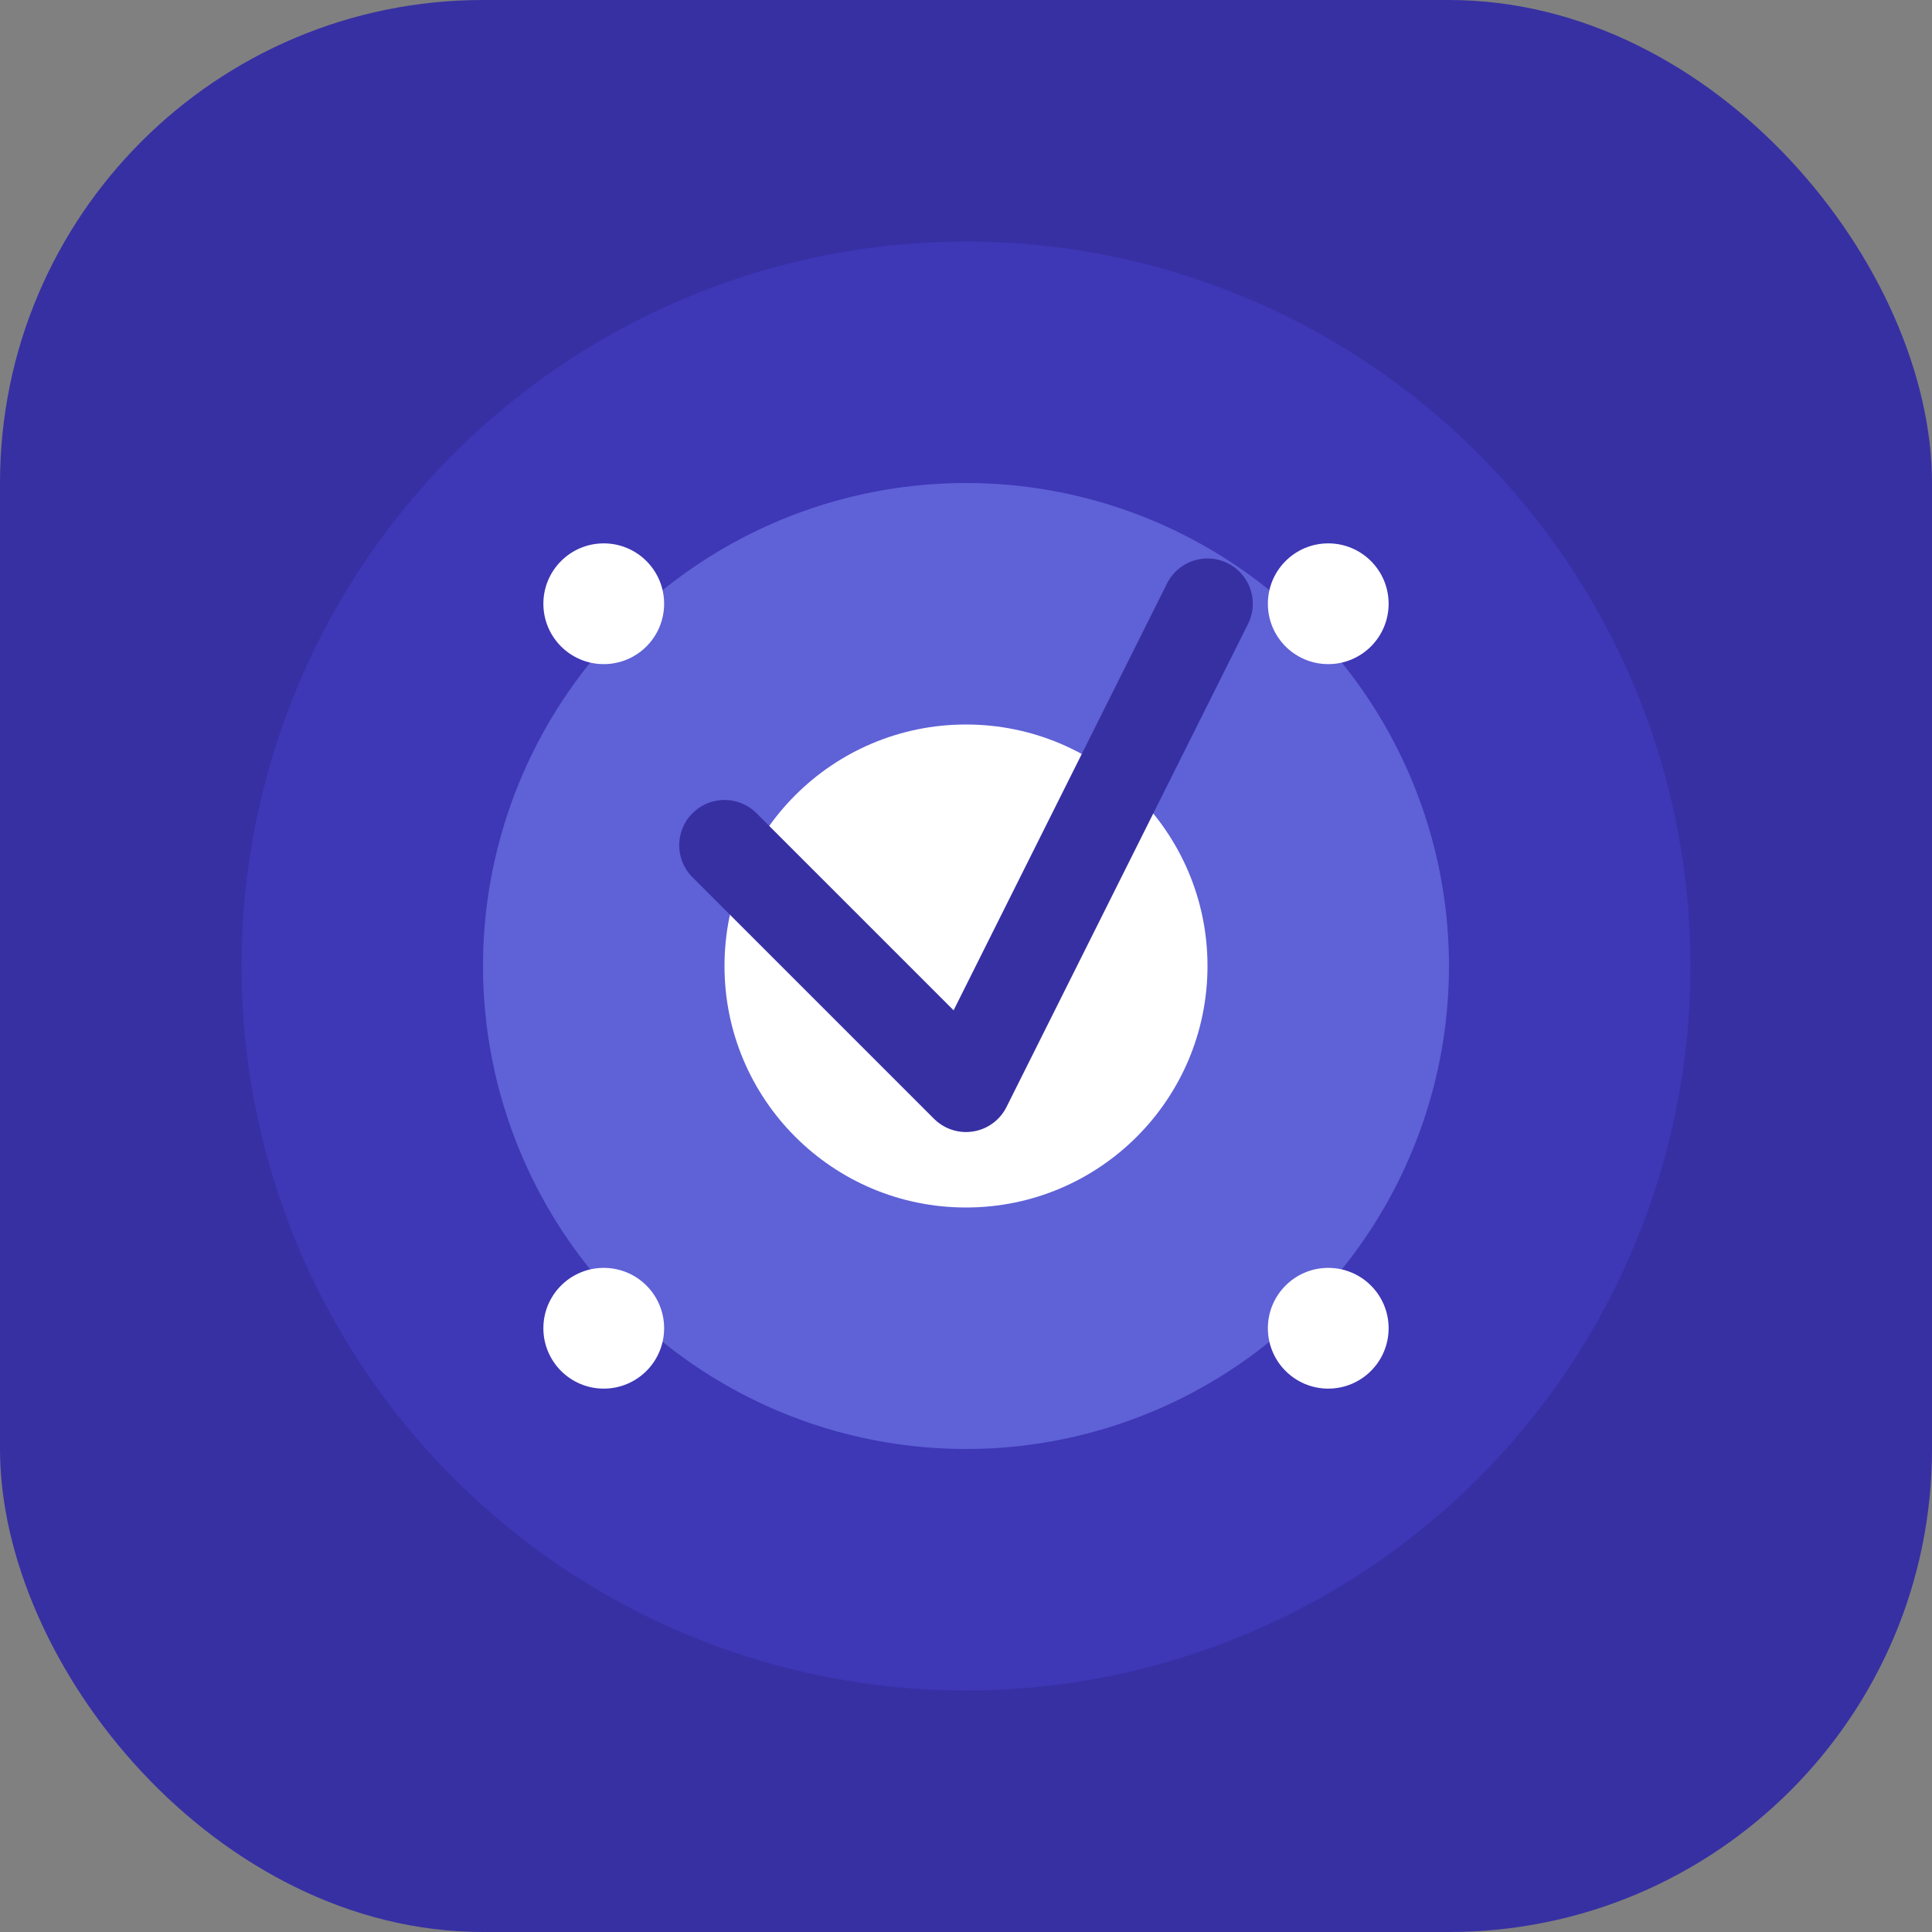
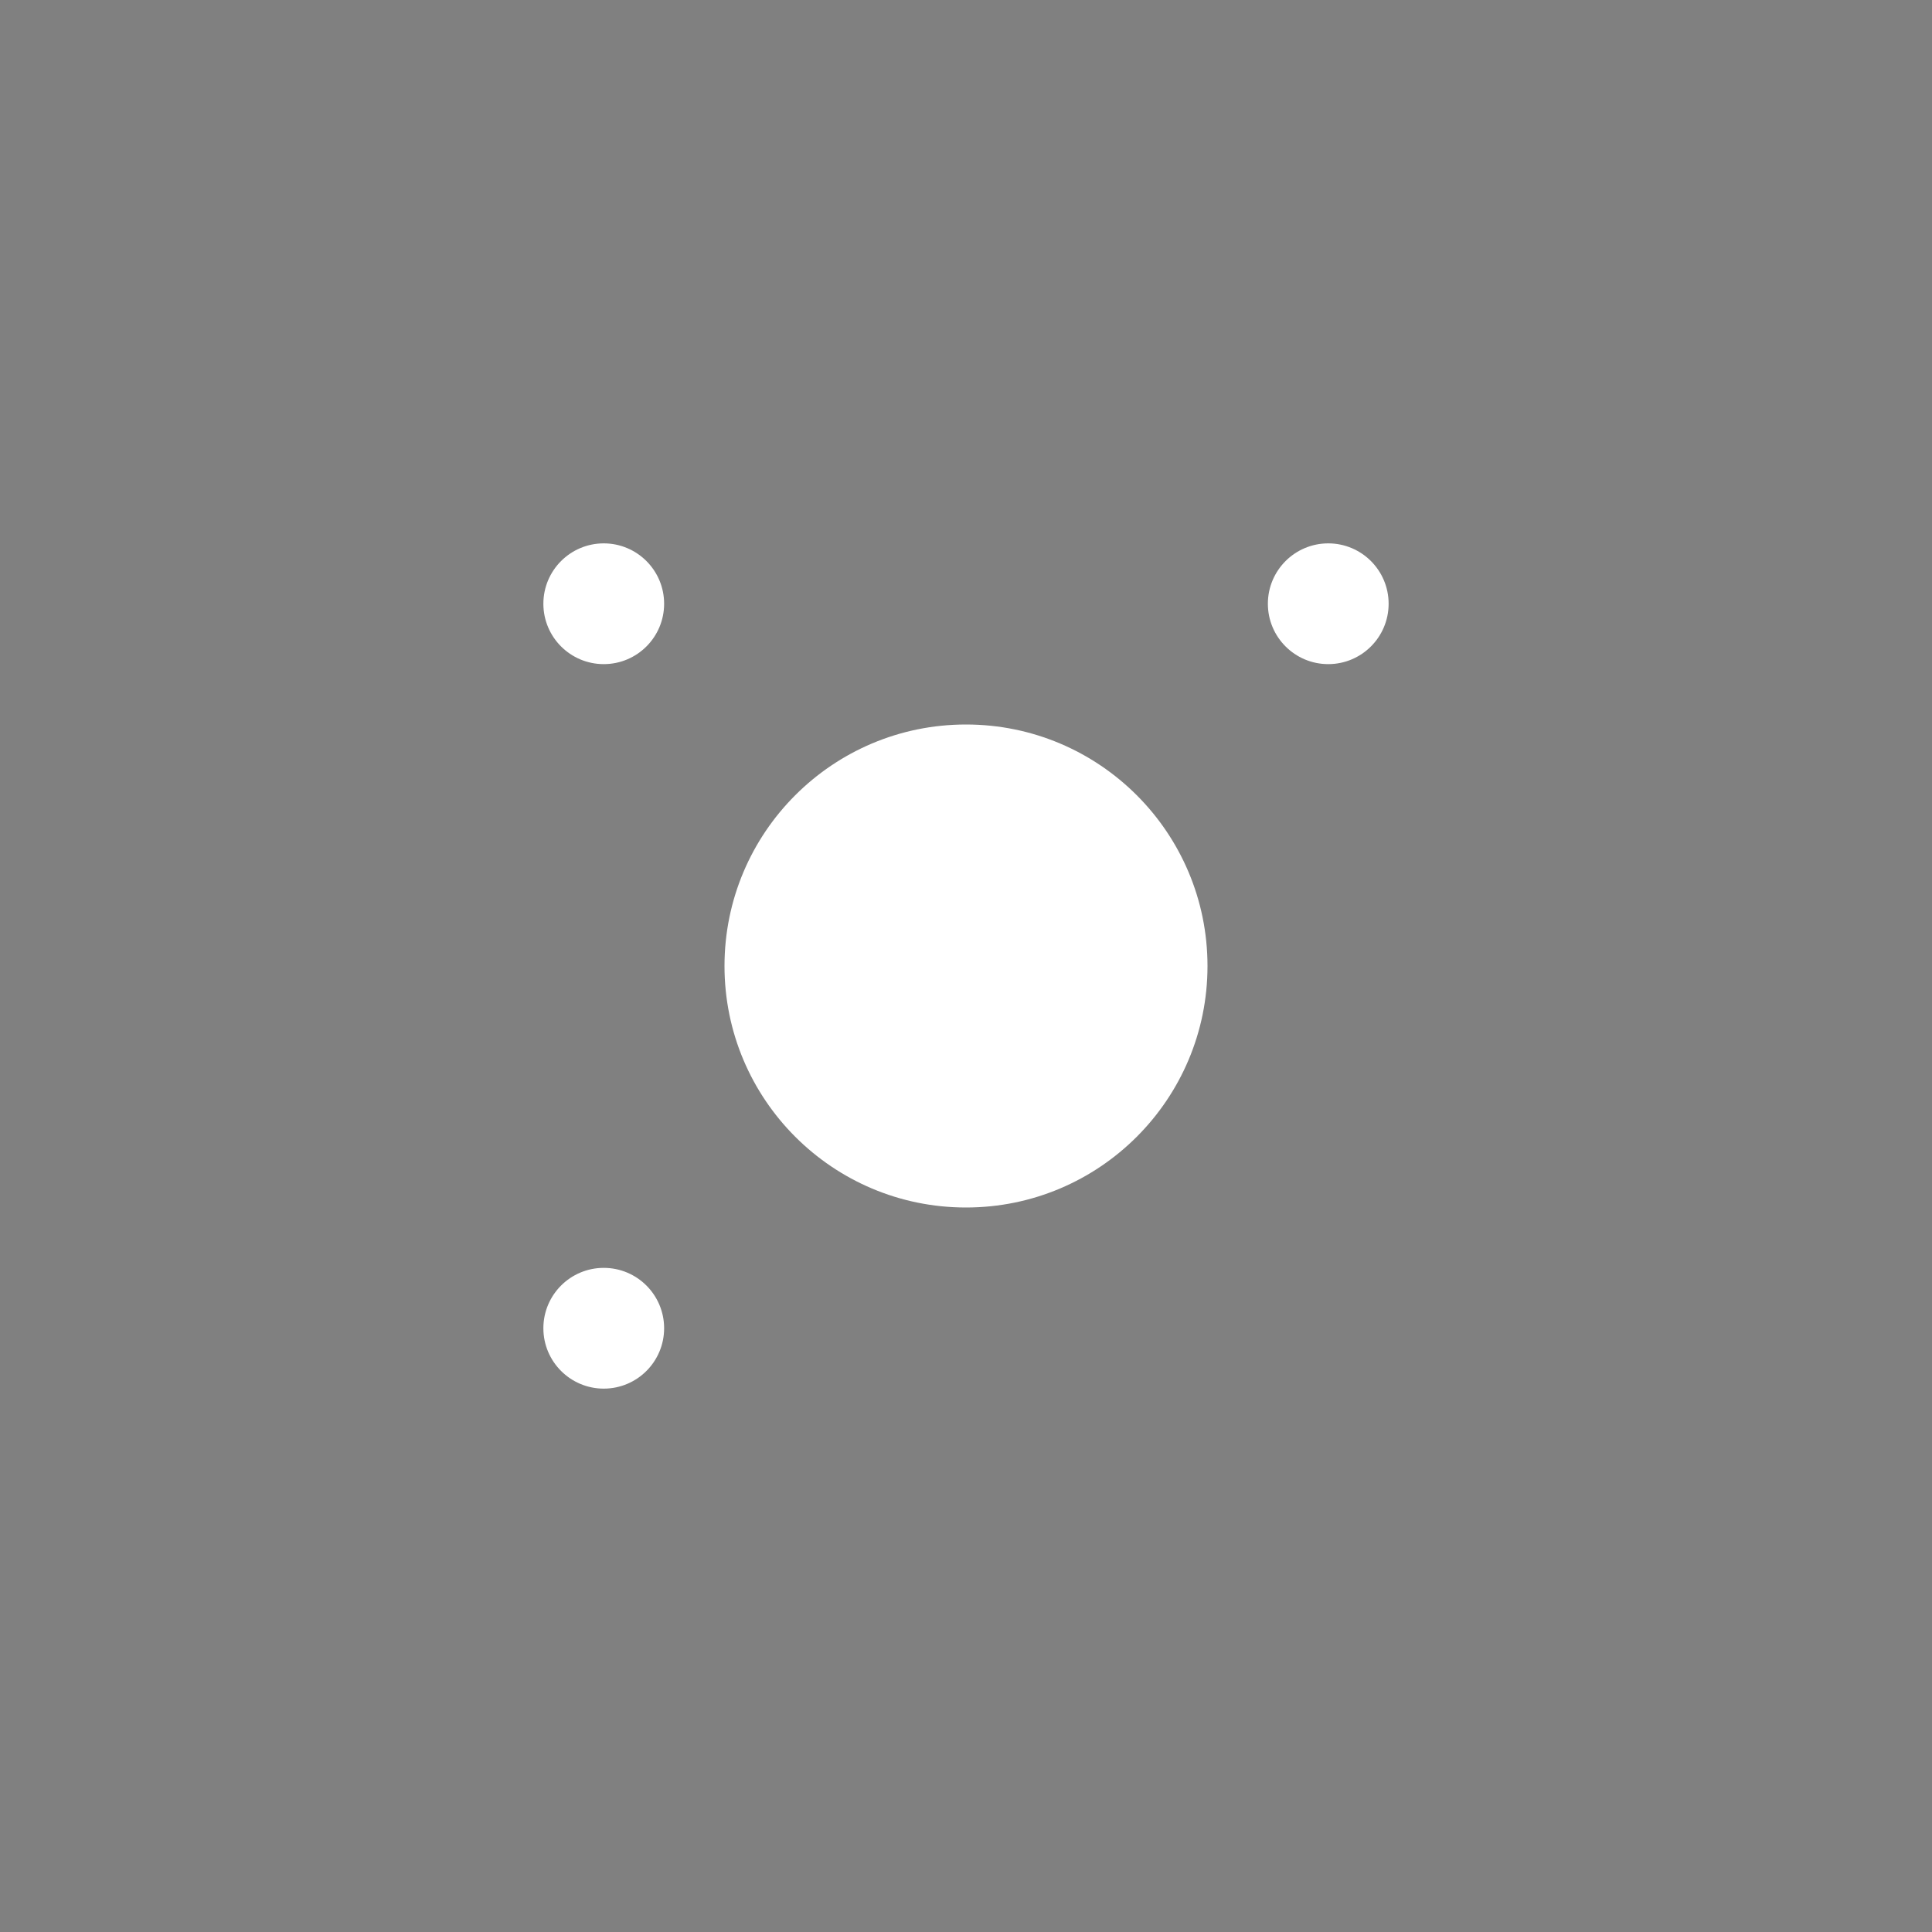
<svg xmlns="http://www.w3.org/2000/svg" width="64" height="64" viewBox="0 0 64 64" fill="none">
  <rect x="0" y="0" width="64" height="64" fill="#808080" stroke="none" />
-   <rect width="64" height="64" rx="16" fill="#3730A3" />
-   <circle cx="32" cy="32" r="24" fill="#4F46E5" opacity="0.3" />
-   <circle cx="32" cy="32" r="16" fill="#818CF8" opacity="0.5" />
  <circle cx="32" cy="32" r="8" fill="#ffffff" />
-   <path d="M24 28 L32 36 L40 20" stroke="#3730A3" stroke-width="3" stroke-linecap="round" stroke-linejoin="round" fill="none" />
  <circle cx="20" cy="20" r="2" fill="#ffffff" />
  <circle cx="44" cy="20" r="2" fill="#ffffff" />
  <circle cx="20" cy="44" r="2" fill="#ffffff" />
-   <circle cx="44" cy="44" r="2" fill="#ffffff" />
</svg>